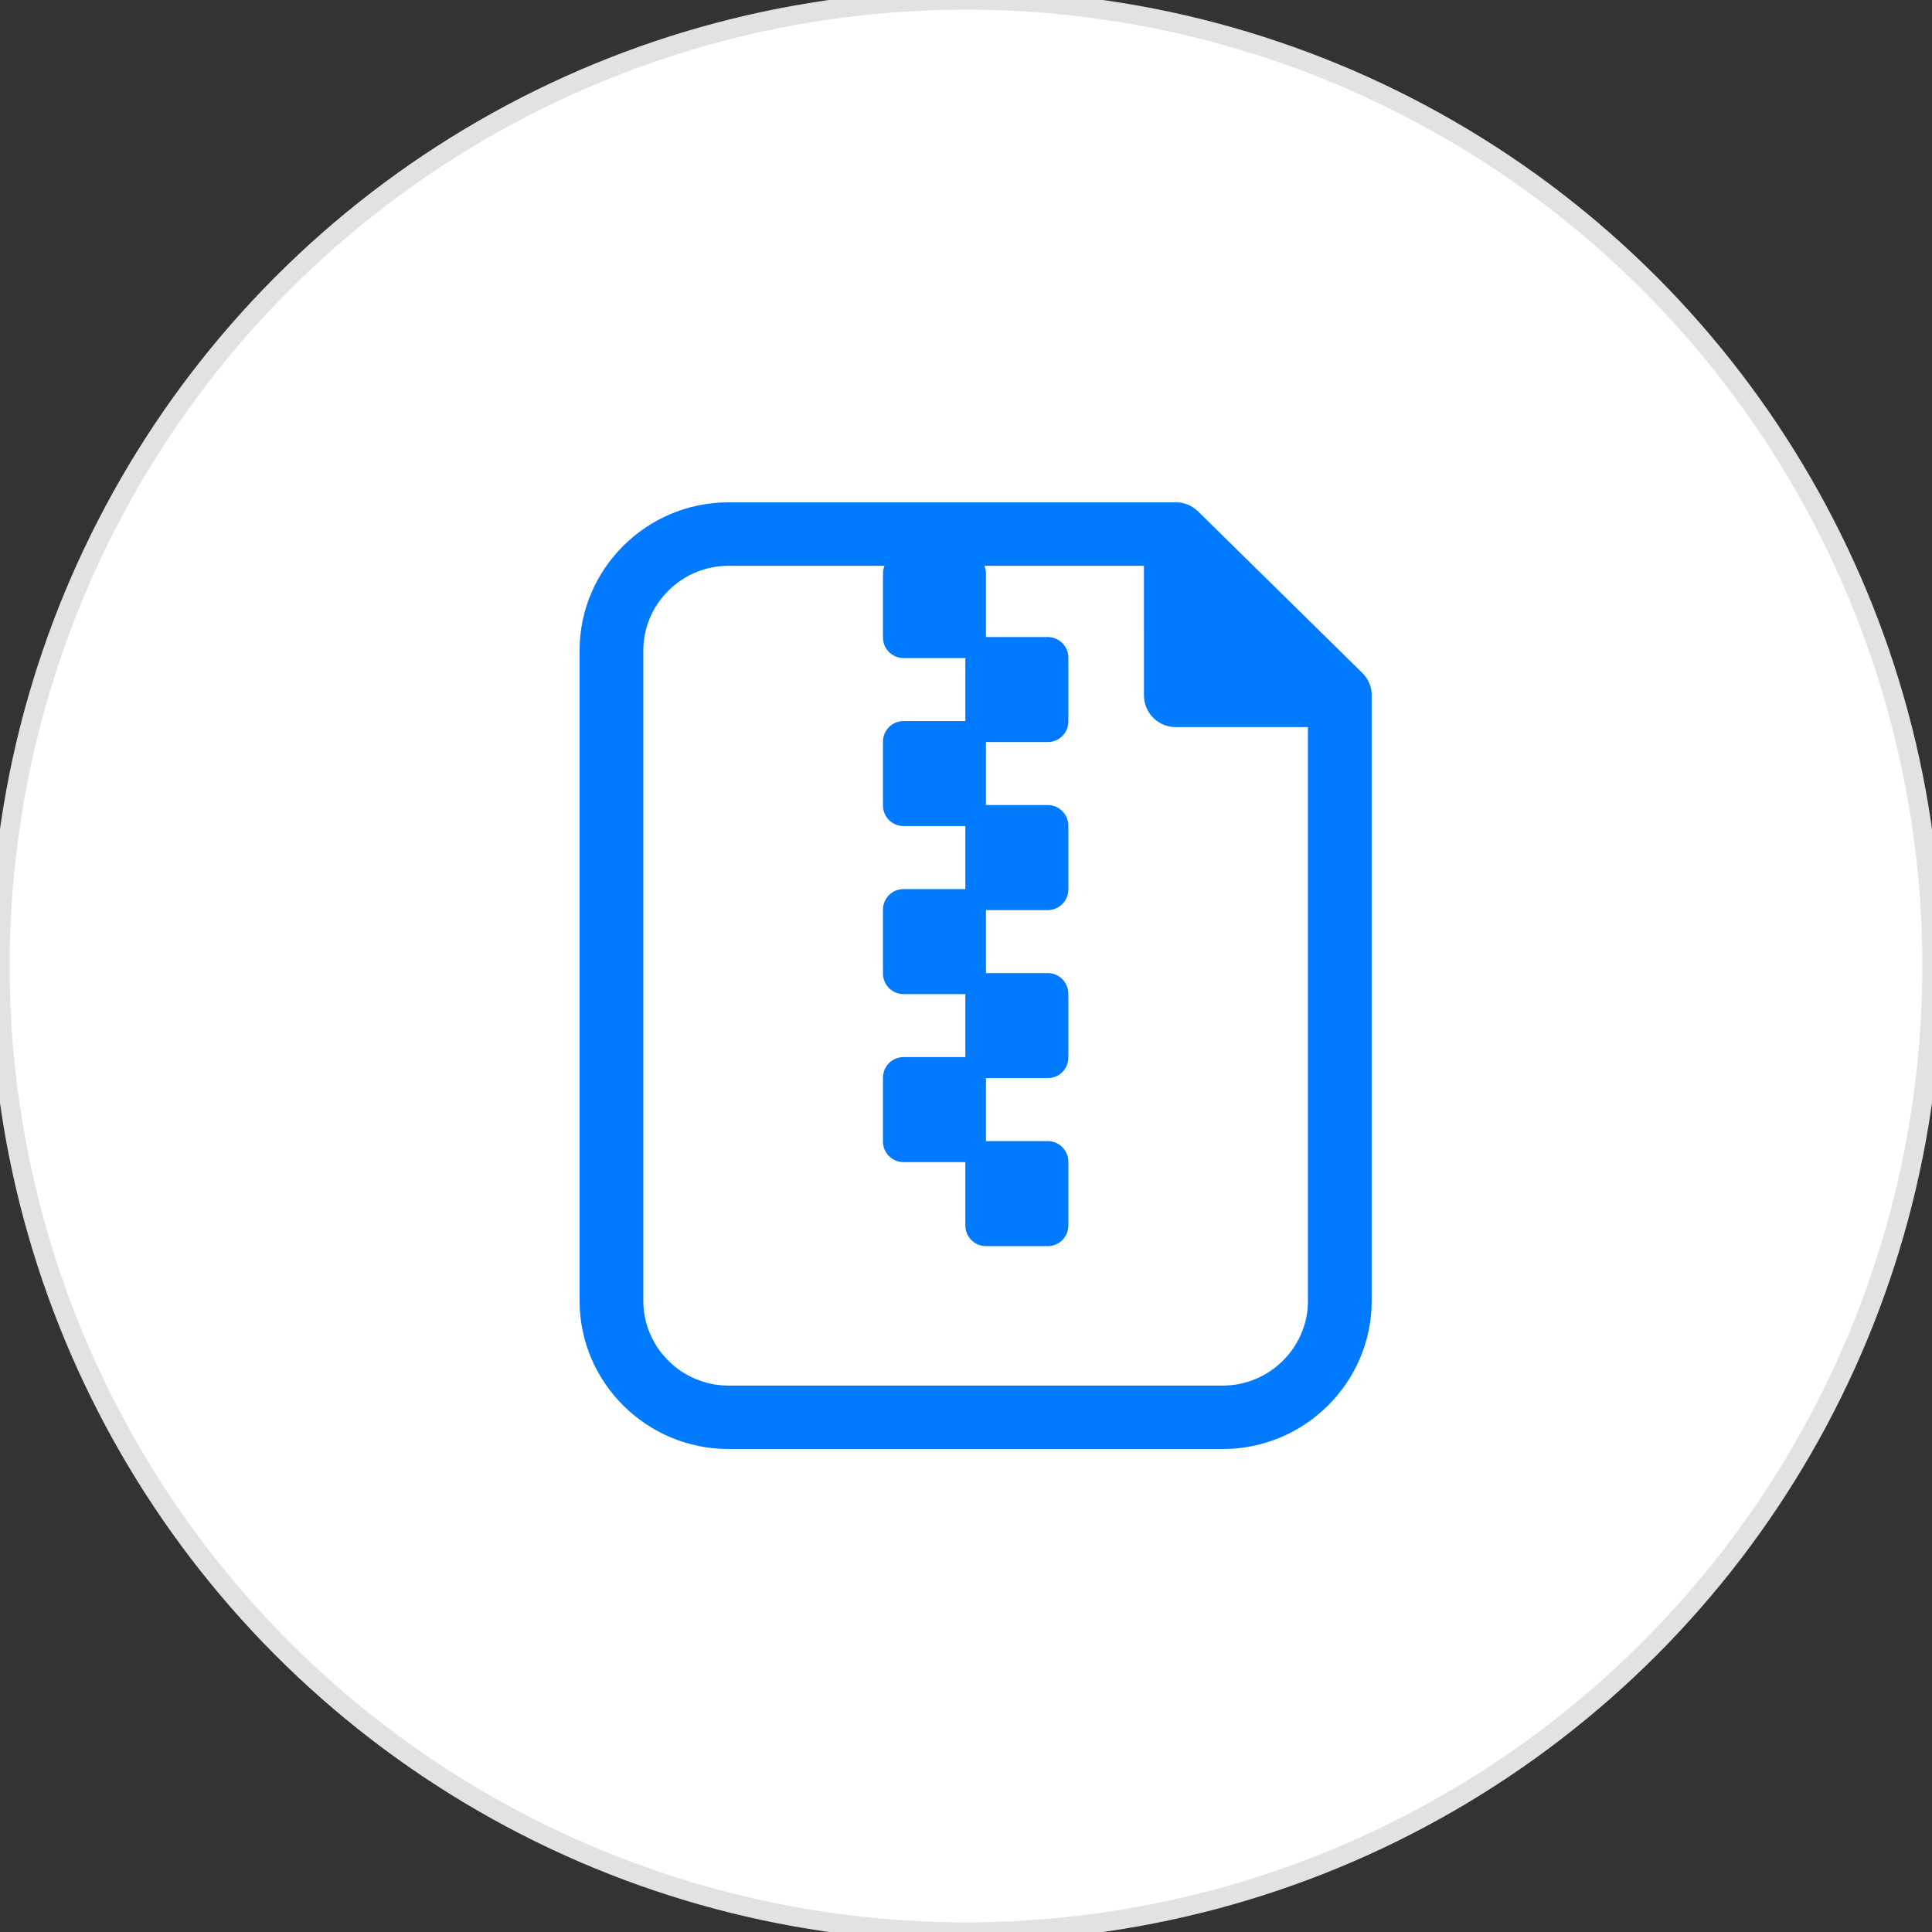
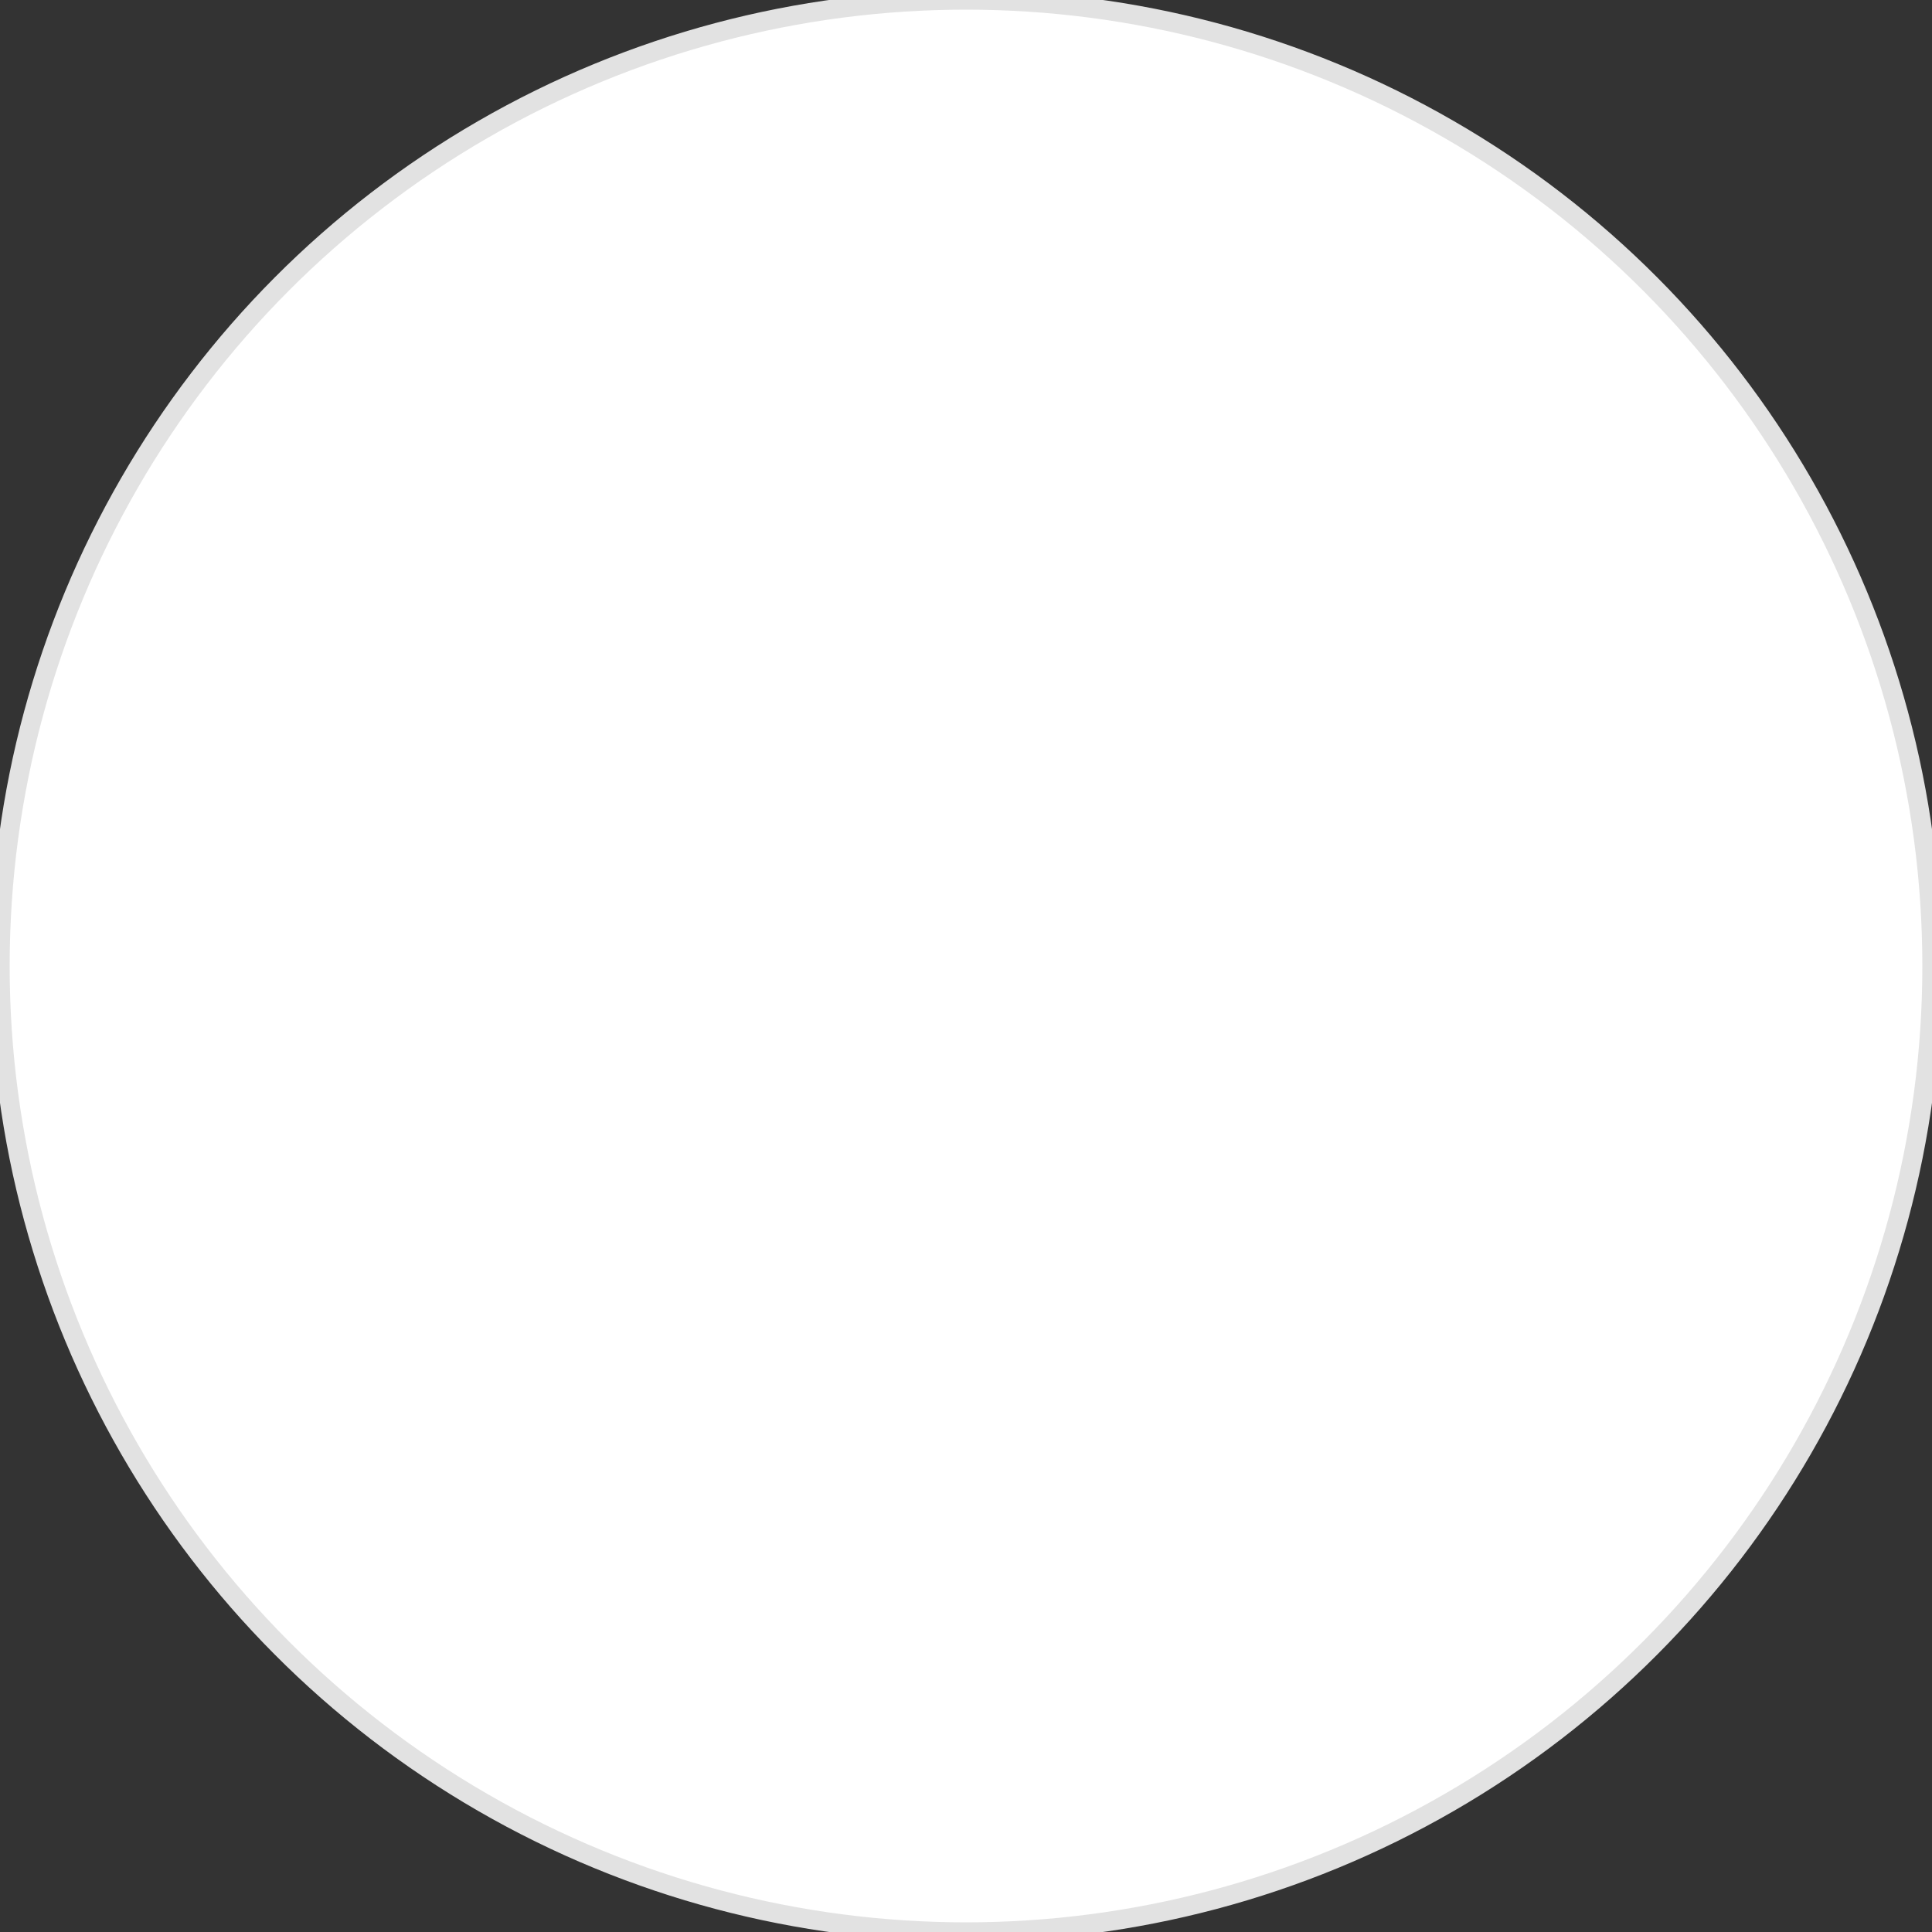
<svg xmlns="http://www.w3.org/2000/svg" width="100" height="100" viewBox="0 0 100 100">
  <rect x="0" y="0" width="100" height="100" fill="#333333" stroke="none" />
  <g fill="none" fill-rule="evenodd">
    <g>
      <g>
        <g fill="#FFF" stroke="#E2E2E2" transform="translate(-732 -1939) translate(732 1939)">
          <circle cx="50" cy="50" r="50" />
        </g>
-         <path fill="#007AFF" d="M59.21 29.285l-8.257-.001c.051.125.08.263.08.407v3.282h3.199c.589 0 1.066.478 1.066 1.067v3.303c0 .589-.477 1.066-1.066 1.066h-3.199v3.261h3.199c.589 0 1.066.478 1.066 1.067v3.303c0 .589-.477 1.066-1.066 1.066h-3.199v3.261h3.199c.589 0 1.066.478 1.066 1.067v3.303c0 .589-.477 1.066-1.066 1.066h-3.199v3.261h3.199c.589 0 1.066.478 1.066 1.067v3.303c0 .589-.477 1.066-1.066 1.066h-3.199c-.589 0-1.066-.477-1.066-1.066v-3.282h-3.199c-.589 0-1.066-.478-1.066-1.067v-3.303c0-.589.477-1.066 1.066-1.066h3.199v-3.261h-3.199c-.589 0-1.066-.478-1.066-1.067v-3.303c0-.589.477-1.066 1.066-1.066h3.199v-3.261h-3.199c-.589 0-1.066-.478-1.066-1.067v-3.303c0-.589.477-1.066 1.066-1.066h3.199v-3.261h-3.199c-.589 0-1.066-.478-1.066-1.067v-3.303c0-.144.029-.28.08-.406h-8.08c-2.419 0-4.404 1.977-4.404 4.384v33.667c0 2.405 1.986 4.381 4.403 4.381h25.595c2.418 0 4.404-1.976 4.404-4.381l-.001-29.701h-6.84c-.862 0-1.57-.66-1.642-1.5l-.006-.14-.001-6.71zm11.435 5.694l.066.088.013.021c.204.3.289.637.274.966v31.282c0 4.218-3.463 7.664-7.702 7.664H37.701C33.463 75 30 71.554 30 67.336V33.669c0-4.22 3.462-7.667 7.701-7.667h23.106c.363-.015.736.09 1.058.34.054.042.106.086.154.134l8.489 8.35.07.074.017.02.05.059z" transform="translate(-732 -1939) translate(732 1939)" />
      </g>
    </g>
  </g>
</svg>